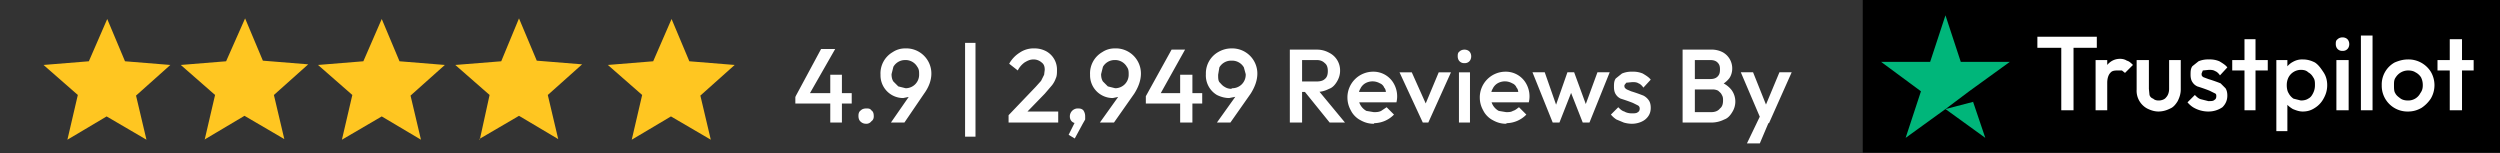
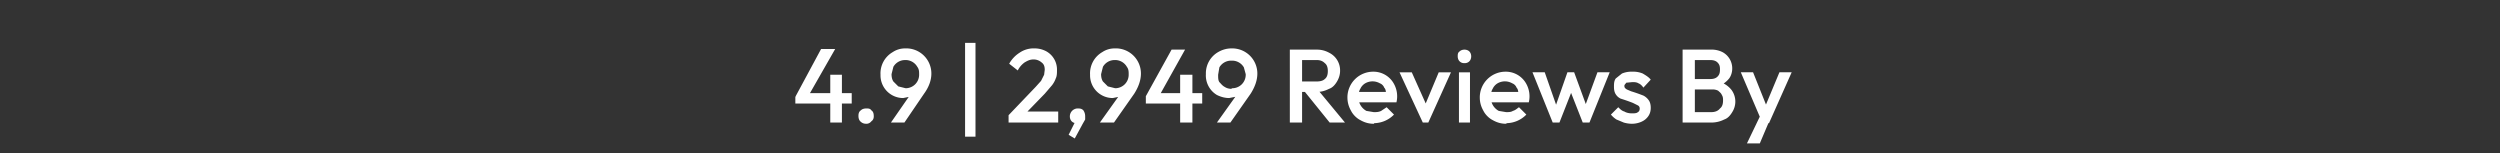
<svg xmlns="http://www.w3.org/2000/svg" fill="none" viewBox="0 0 408 25">
  <rect x="0" y="0" width="408" height="25" fill="#333333" stroke="none" />
-   <path d="m11 22.8 1.7-7.3-5.6-4.9 7.4-.6 3-6.9 2.9 6.9 7.4.6-5.6 5 1.7 7.2-6.5-3.8-6.4 3.8Zm22.4 0 1.7-7.3-5.6-4.9 7.4-.6L40 3l2.9 6.9 7.4.6-5.6 5 1.7 7.2-6.5-3.8-6.4 3.8Zm22.4 0 1.7-7.3-5.6-4.9 7.4-.6 3-6.9 2.9 6.9 7.4.6-5.6 5 1.7 7.2-6.4-3.8-6.5 3.8Zm22.5 0 1.6-7.3-5.6-4.9 7.5-.6 2.9-7 2.9 6.9 7.4.6-5.6 5 1.7 7.2-6.4-3.8-6.5 3.8Zm24.8 0 1.7-7.3-5.6-4.9 7.4-.6 3-6.9 2.9 6.9 7.4.6-5.6 5 1.7 7.2-6.5-3.8-6.4 3.8Z" fill="#FFC621" />
-   <path d="M304 0h104v24.9H304z" fill="#000" />
-   <path d="M336.4 18V6.4h2V18h-2Zm-3.9-10.1V6h9.7v1.8h-9.7ZM342 18V9.8h1.9V18H342Zm1.9-4.5-.6-.4c0-1 .2-1.8.6-2.5.5-.6 1.2-1 2.1-1 .4 0 .8.1 1.1.3.4.1.7.4 1 .7l-1.3 1.3-.5-.4h-.6c-.5 0-1 0-1.3.4-.3.3-.5.9-.5 1.6Zm8.4 4.7c-.7 0-1.3-.2-1.9-.5a3.3 3.3 0 0 1-1.7-3.1V9.8h2v4.7l.1 1c.1.3.3.5.6.6.2.2.5.3.9.3.5 0 1-.2 1.2-.5.3-.3.5-.8.5-1.4V9.8h1.9v4.8c0 .7-.2 1.3-.5 1.9-.3.5-.7 1-1.2 1.2-.6.3-1.2.5-2 .5Zm8.1 0a4.8 4.8 0 0 1-2.5-.7 4 4 0 0 1-.9-.8l1.2-1.2c.3.3.6.6 1 .7l1.2.3c.5 0 .8 0 1-.2.2-.1.3-.3.3-.6 0-.2 0-.4-.3-.5l-.8-.4a29.9 29.9 0 0 0-2-.7c-.4-.2-.6-.4-.8-.7-.2-.3-.3-.7-.3-1.2s0-1 .3-1.4l1-.8a4 4 0 0 1 1.7-.3 4 4 0 0 1 1.7.3c.5.3 1 .6 1.3 1l-1.2 1.3c-.2-.3-.5-.6-.8-.7-.3-.2-.7-.2-1-.2l-1 .1-.2.5c0 .3 0 .4.3.6l.8.3a25.6 25.6 0 0 1 2 .7l.8.8c.2.3.3.7.3 1.2 0 .8-.3 1.4-.8 1.9a4 4 0 0 1-2.3.7Zm5.9-.2V6.4h1.8V18h-1.8Zm-2-6.5V9.8h5.8v1.7h-5.8Zm11.5 6.7c-.6 0-1.1-.2-1.6-.4-.5-.3-1-.7-1.2-1.1a3 3 0 0 1-.4-1.6v-2.4a3 3 0 0 1 1.6-2.6 3 3 0 0 1 1.6-.4c.8 0 1.4.2 2 .5.6.4 1 1 1.4 1.6.4.6.6 1.3.6 2.1s-.2 1.5-.6 2.2a4 4 0 0 1-1.4 1.5c-.6.4-1.2.6-2 .6Zm-.3-1.8c.5 0 .9-.1 1.2-.3.4-.2.6-.5.8-.9.2-.4.3-.8.3-1.3s0-.9-.3-1.3a2 2 0 0 0-.8-.8c-.3-.3-.7-.4-1.2-.4a2.3 2.3 0 0 0-2 1.2c-.2.4-.3.8-.3 1.3s.1 1 .3 1.3c.2.4.5.7.8.9l1.2.3Zm-4 5V9.8h1.8V12l-.3 2 .3 2v5.4h-1.8Zm9.8-3.4V9.8h2V18h-2Zm1-9.7a1 1 0 0 1-.8-.3c-.2-.2-.3-.5-.3-.8 0-.3 0-.6.3-.8.2-.2.5-.3.8-.3.3 0 .6.1.8.3.2.2.3.5.3.8 0 .3-.1.6-.3.8a1 1 0 0 1-.8.3Zm3 9.7V5.8h1.9V18h-1.9Zm7.7.2a4.2 4.2 0 0 1-4.3-4.3 4.1 4.1 0 0 1 2.1-3.7c.7-.3 1.4-.5 2.2-.5a4.3 4.3 0 0 1 3.7 2 4.3 4.3 0 0 1 0 4.4c-.4.6-.9 1.1-1.5 1.5-.7.4-1.4.6-2.2.6Zm0-1.8a2.2 2.2 0 0 0 2-1.2c.3-.4.4-.8.4-1.3s-.1-.9-.3-1.3c-.2-.3-.5-.6-.9-.8-.3-.2-.7-.3-1.2-.3a2.4 2.4 0 0 0-2 1.1c-.3.4-.3.8-.3 1.3s0 1 .2 1.3c.2.4.5.6.9.9.3.2.7.3 1.2.3Zm6.8 1.6V6.4h2V18h-2Zm-2-6.5V9.8h5.9v1.7h-5.8Z" fill="#fff" />
+   <path d="M304 0h104H304z" fill="#000" />
  <g clip-path="url(#a)">
    <path d="M307 2h21v21h-21z" fill="#000" />
-     <path d="M307 2h21v21h-21z" fill="#000" fill-opacity=".2" />
-     <path d="m322 16.6 2 5.9-6.5-4.7 4.6-1.2Zm6-6.5h-8l-2.5-7.6-2.5 7.6h-8l6.5 4.8-2.5 7.6 6.5-4.7 4-3 6.5-4.7Z" fill="#00B67A" />
  </g>
  <path d="M129.8 15.8 134 8h2.3l-4.4 7.7h-2Zm0 1.1v-1.1l.8-.6h8.4v1.7h-9.2Zm5.7 3.1v-7.8h1.9V20h-2Zm5.9.2c-.4 0-.7-.1-1-.4-.2-.2-.3-.5-.3-.9s.1-.7.4-.9c.2-.2.5-.3.9-.3.3 0 .6 0 .8.3.3.2.4.5.4 1 0 .3-.1.6-.4.8a1 1 0 0 1-.8.4Zm4-.2 3.4-4.9.7-.4-.4.7-.7.4-1 .2a3.7 3.7 0 0 1-3.7-3.8 4 4 0 0 1 2-3.7c.6-.4 1.3-.6 2-.6A4.1 4.1 0 0 1 152 12c0 1.1-.4 2.2-1.2 3.3l-3.2 4.7h-2.3Zm2.4-5.6a2.2 2.2 0 0 0 2.2-2.3c0-.4 0-.8-.3-1.2a2.2 2.2 0 0 0-2-1.1 2.2 2.2 0 0 0-1.9 1.1l-.3 1.2c0 .5.1.9.3 1.2l.8.8 1.2.3Zm9.7 7.8V7h1.7v15.3h-1.7Zm7.1-3.4 4.4-4.6.9-1 .5-1 .1-.8c0-.5-.1-.9-.5-1.2a2 2 0 0 0-1.3-.5c-.6 0-1 .2-1.5.5-.4.3-.8.7-1.1 1.3l-1.4-1.1a5 5 0 0 1 1.7-1.8 4 4 0 0 1 2.4-.7 4 4 0 0 1 2 .5 3.4 3.4 0 0 1 1.7 3c0 .5 0 1-.2 1.4a4 4 0 0 1-.6 1.1l-1.2 1.4-3.4 3.5h-2.5Zm0 1.2v-1.2l1.7-.6h6.4V20h-8Zm9.8 2 1.1-2.2.7-.1-.3.3-.3.1a1 1 0 0 1-.7-.3c-.2-.2-.3-.5-.3-.8a1.3 1.3 0 0 1 1.2-1.3c.4 0 .7 0 1 .3.2.3.3.6.3 1v.5l-.4.7-1.3 2.4-1-.6Zm5.1-2 3.5-4.9.7-.4-.4.7-.7.4-1 .2a3.7 3.7 0 0 1-3.7-3.8 4 4 0 0 1 2-3.7c.6-.4 1.3-.6 2-.6a4.1 4.1 0 0 1 4.3 4.1c0 1.1-.4 2.2-1.1 3.3l-3.3 4.7h-2.3Zm2.5-5.6a2.2 2.2 0 0 0 2.2-2.3c0-.4 0-.8-.3-1.2a2.2 2.2 0 0 0-2-1.1 2.2 2.2 0 0 0-1.9 1.1l-.3 1.2c0 .5.1.9.3 1.2l.8.8 1.2.3Zm5 1.3 4.2-7.6h2.2l-4.3 7.7H187Zm0 1.2v-1.1l.8-.6h8.4v1.7H187Zm5.6 3.1v-7.8h2V20h-2Zm6 0 3.5-4.9.7-.4-.5.7-.7.4-1 .2c-.7 0-1.4-.2-2-.5a3.7 3.7 0 0 1-1.8-3.4 4 4 0 0 1 2-3.6c.7-.4 1.4-.6 2.2-.6a4.1 4.1 0 0 1 4.2 4.1c0 1.1-.4 2.2-1.1 3.3l-3.3 4.7h-2.2Zm2.4-5.6a2.2 2.2 0 0 0 2.3-2.3L203 11a2.2 2.2 0 0 0-2-1.1 2.2 2.2 0 0 0-2 1.1l-.2 1.2c0 .5 0 .9.2 1.2.3.3.5.6.9.8.3.2.7.3 1.1.3Zm10.8.6v-1.7h3c.6 0 1.1-.1 1.4-.4.4-.3.5-.8.5-1.3s-.1-1-.5-1.3c-.3-.3-.7-.5-1.3-.5h-3V8.1h3a4 4 0 0 1 2 .5 3.2 3.2 0 0 1 1.8 3c0 .6-.2 1.2-.5 1.7s-.7 1-1.3 1.2c-.6.3-1.2.5-2 .5h-3Zm-1.3 5V8.1h2V20h-2Zm6.5 0-4.2-5.2 1.9-.6 4.8 5.8H217Zm7.2.2c-.8 0-1.5-.2-2.2-.6-.6-.3-1.2-.9-1.5-1.5-.4-.7-.6-1.4-.6-2.2a4.2 4.2 0 0 1 4.2-4.2 3.8 3.8 0 0 1 3.4 2 4.2 4.2 0 0 1 .4 3h-6.7V15h5.7l-.7.6c0-.5 0-1-.3-1.3-.1-.3-.4-.6-.7-.7a2.4 2.4 0 0 0-2.4 0 2 2 0 0 0-.8.9c-.2.3-.3.8-.3 1.3a2.5 2.5 0 0 0 1.3 2.3l1.2.2c.4 0 .8 0 1.2-.2l.9-.6 1.2 1.2a4.6 4.6 0 0 1-3.2 1.4Zm8-.2-3.8-8.2h2l3 6.7H232l2.8-6.7h2l-3.7 8.2h-1Zm5.9 0v-8.2h1.8V20h-1.8Zm.9-9.7a1 1 0 0 1-.8-.3c-.2-.2-.3-.5-.3-.8 0-.3 0-.6.3-.8.2-.2.5-.3.8-.3.3 0 .6.1.8.3.2.2.3.5.3.8 0 .3-.1.6-.3.8a1 1 0 0 1-.8.3Zm6.8 9.9c-.8 0-1.5-.2-2.2-.6-.6-.3-1.2-.9-1.5-1.5-.4-.7-.6-1.4-.6-2.2a4.2 4.2 0 0 1 4.2-4.2 3.8 3.8 0 0 1 3.4 2 4.2 4.2 0 0 1 .4 3h-6.7V15h5.7l-.7.6c0-.5 0-1-.3-1.3-.1-.3-.4-.6-.7-.7a2.4 2.4 0 0 0-2.4 0 2 2 0 0 0-.8.9c-.2.3-.3.8-.3 1.3a2.5 2.5 0 0 0 1.3 2.3l1.2.2c.4 0 .8 0 1.1-.2.4-.1.7-.4 1-.6l1.2 1.2a4.6 4.6 0 0 1-3.2 1.4Zm7.6-.2-3.3-8.2h2l2.1 6h-.5l2.1-6h1.1l2.2 6h-.6l2.2-6h2l-3.3 8.2h-1.1l-2.2-5.6h.6l-2.2 5.6h-1.1Zm12.9.2a5 5 0 0 1-1.3-.2l-1.2-.5a4 4 0 0 1-.9-.8l1.2-1.2c.3.3.6.6 1 .7.3.2.8.3 1.2.3.4 0 .8 0 1-.2.2-.1.3-.3.3-.6 0-.2-.1-.4-.3-.5l-.8-.4a28.6 28.6 0 0 0-2-.7c-.4-.2-.6-.4-.8-.7-.2-.3-.3-.7-.3-1.2s0-1 .3-1.4l1-.8a4 4 0 0 1 1.7-.3 4 4 0 0 1 1.7.3c.5.3 1 .6 1.3 1l-1.2 1.3c-.2-.3-.5-.6-.8-.7-.3-.2-.7-.2-1-.2l-1 .1c-.1.2-.3.3-.3.5 0 .3.1.4.4.6l.7.3a24.7 24.7 0 0 1 2 .7c.4.2.7.5.9.8.2.3.3.7.3 1.2 0 .8-.3 1.4-.9 1.9-.5.4-1.3.7-2.2.7Zm9.6-.2v-1.7h3.4c.6 0 1.1-.2 1.4-.6.4-.3.5-.8.5-1.3 0-.3 0-.6-.2-.9-.1-.3-.4-.5-.6-.7a2 2 0 0 0-1-.2h-3.5v-1.7h3.2c.5 0 .9-.1 1.2-.4.3-.3.4-.6.4-1.2 0-.5-.1-.8-.4-1.1-.3-.3-.7-.4-1.2-.4h-3.2V8.1h3.2a4 4 0 0 1 2 .4 3 3 0 0 1 1.6 2.7c0 .6-.2 1.2-.5 1.6a4 4 0 0 1-1.6 1.2l.2-.6a4 4 0 0 1 1.8 1.3 3.2 3.2 0 0 1 .1 3.6c-.3.5-.7 1-1.3 1.2-.6.3-1.3.5-2.1.5h-3.4Zm-1.3 0V8.1h2V20h-2Zm13 0-3.5-8.2h2l2.4 6h-.6l2.5-6h2l-3.7 8.3h-1.2Zm-2.5 3.4 2.5-5.2 1 1.9-1.4 3.3h-2Z" fill="#fff" />
  <defs>
    <clipPath id="a">
-       <path d="M307 2h21v21h-21z" fill="#fff" />
-     </clipPath>
+       </clipPath>
  </defs>
</svg>